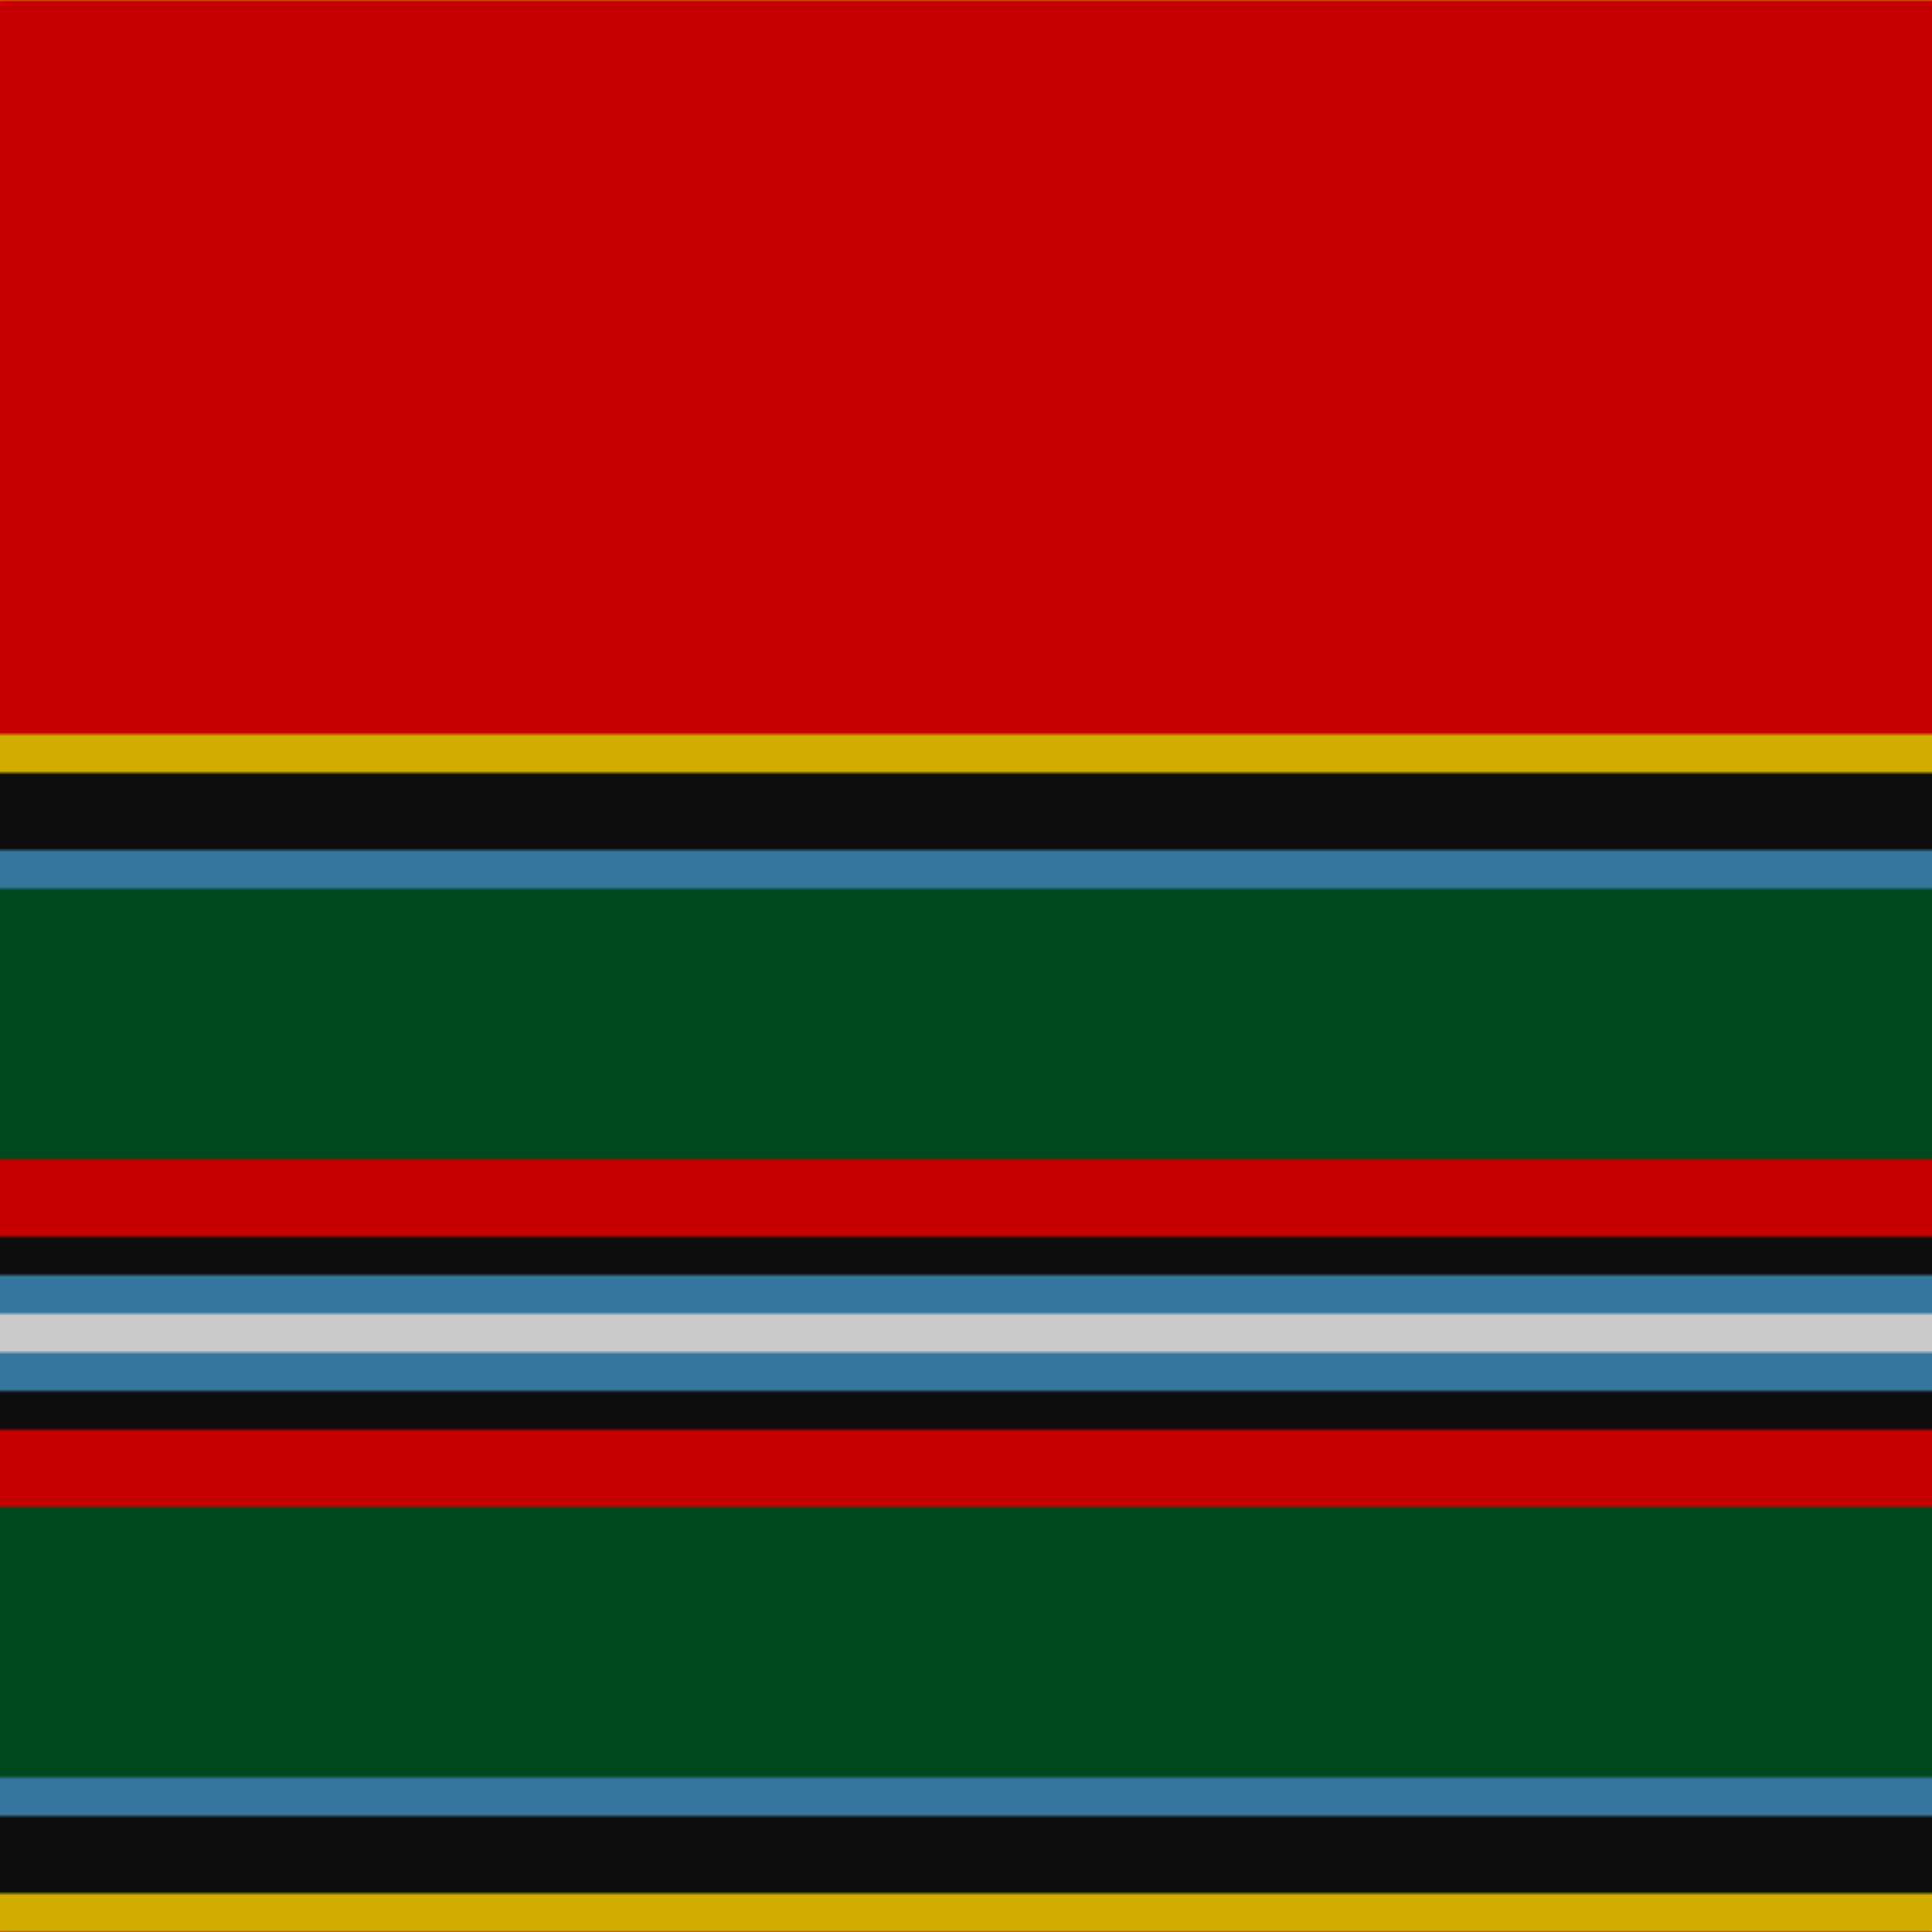
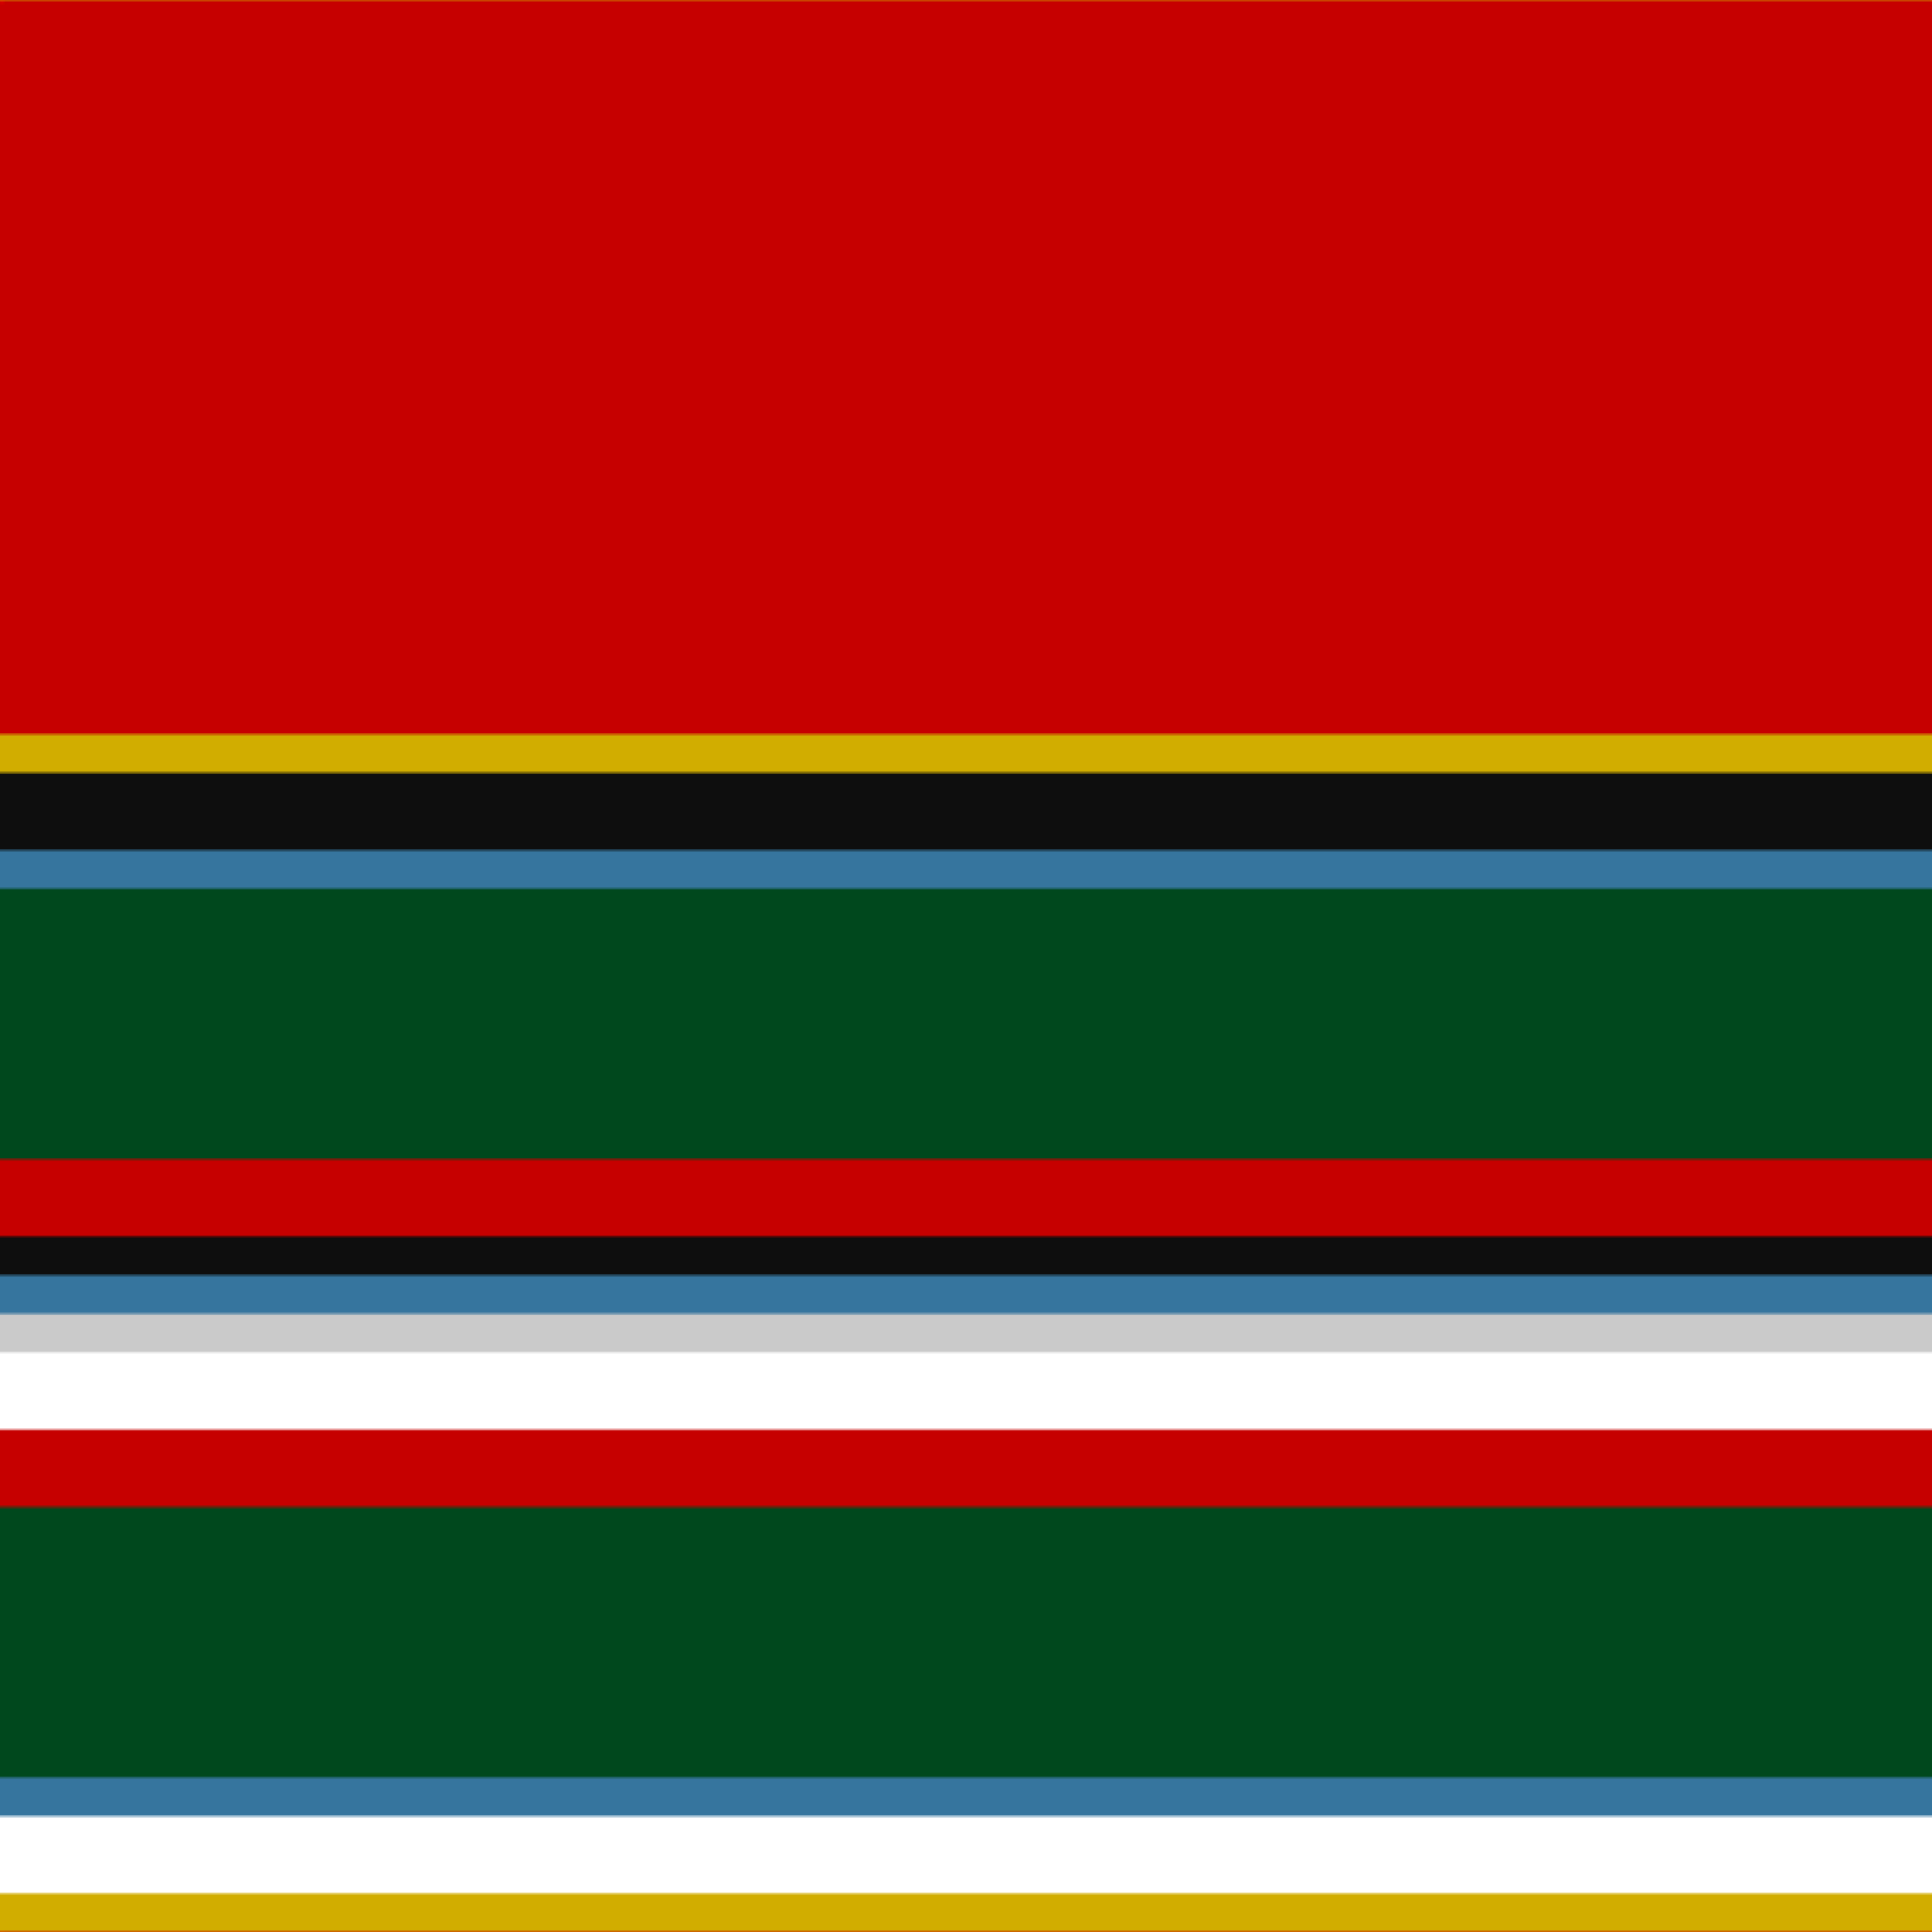
<svg xmlns="http://www.w3.org/2000/svg" width="500" height="500">
  <defs>
    <filter id="fabricTexture" x="0" y="0" width="100%" height="100%">
      <feTurbulence type="fractalNoise" baseFrequency="0.01" numOctaves="1" result="noise" />
      <feDisplacementMap in="SourceGraphic" in2="noise" scale="2" xChannelSelector="R" yChannelSelector="G" />
    </filter>
    <filter id="dustTexture" x="0" y="0" width="100%" height="100%">
      <feTurbulence type="turbulence" baseFrequency="0.02" numOctaves="4" result="dust" />
      <feDisplacementMap in="SourceGraphic" in2="dust" scale="1" />
    </filter>
    <filter id="threadEmbossing" x="0" y="0" width="100%" height="100%">
      <feGaussianBlur in="SourceAlpha" stdDeviation="2" result="blur" />
      <feOffset in="blur" dx="1" dy="1" result="offsetBlur" />
      <feMerge>
        <feMergeNode in="offsetBlur" />
        <feMergeNode in="SourceGraphic" />
      </feMerge>
    </filter>
    <filter id="weftVariation" x="0" y="0" width="100%" height="100%">
      <feTurbulence type="fractalNoise" baseFrequency="0.02" numOctaves="4" result="weftNoise" />
      <feColorMatrix type="matrix" values="1 0 0 0 0  0 1 0 0 0  0 0 1 0 0  0 0 0 0.12 0" result="weftOverlay" />
      <feBlend in="SourceGraphic" in2="weftOverlay" mode="multiply" />
    </filter>
    <filter id="warpVariation" x="0" y="0" width="100%" height="100%">
      <feTurbulence type="fractalNoise" baseFrequency="0.02" numOctaves="4" result="warpNoise" />
      <feColorMatrix type="matrix" values="1 0 0 0 0 0 1 0 0 0 0 0 1 0 0 0 0 0 0.12 0" result="warpOverlay" />
      <feBlend in="SourceGraphic" in2="warpOverlay" mode="multiply" />
    </filter>
    <filter id="darkenEffect">
      <feColorMatrix type="matrix" values="0.1 0 0 0 0 0 0.1 0 0 0 0 0 0.1 0 0 0 0 0 1 0" />
    </filter>
    <mask id="threadHatchingMask" x="0" y="0" width="1" height="1">
      <rect x="0" y="0" width="100%" height="100%" fill="url(#threadHatching)" />
    </mask>
    <pattern id="threadHatching" x="0" y="0" patternUnits="userSpaceOnUse" width="5" height="5">
      <rect x="0" y="-1.25" height="2.5" width="1.25" fill="white" />
      <rect x="0" y="3.75" height="2.5" width="1.25" fill="white" />
      <rect x="1.25" y="0" height="2.5" width="1.25" fill="white" />
      <rect x="2.5" y="1.25" height="2.5" width="1.25" fill="white" />
      <rect x="3.75" y="2.5" height="2.5" width="1.25" fill="white" />
    </pattern>
    <filter id="weftFilter">
      <feMerge>
        <feMergeNode in="SourceGraphic" />
        <feMergeNode in="url(#threadEmbossing)" />
        <feMergeNode in="url(#weftVariation)" />
      </feMerge>
    </filter>
    <filter id="warpFilter">
      <feMerge>
        <feMergeNode in="SourceGraphic" />
        <feMergeNode in="url(#threadEmbossing)" />
        <feMergeNode in="url(#warpVariation)" />
      </feMerge>
    </filter>
    <pattern id="sett" x="0" y="0" patternUnits="userSpaceOnUse" width="500" height="500">
      <g id="weft" filter=" url(#weftFilter) ">
        <rect x="0" y="0" width="100%" height="190" fill="#c60000" />
        <rect x="0" y="190" width="100%" height="10" fill="#d1ad00" />
        <rect x="0" y="200" width="100%" height="20" fill="#0e0e0e" />
        <rect x="0" y="220" width="100%" height="10" fill="#36759e" />
        <rect x="0" y="230" width="100%" height="70" fill="#00481d" />
        <rect x="0" y="300" width="100%" height="20" fill="#c60000" />
        <rect x="0" y="320" width="100%" height="10" fill="#0e0e0e" />
        <rect x="0" y="330" width="100%" height="10" fill="#36759e" />
        <rect x="0" y="340" width="100%" height="10" fill="#cacaca" />
-         <rect x="0" y="350" width="100%" height="10" fill="#36759e" />
-         <rect x="0" y="360" width="100%" height="10" fill="#0e0e0e" />
        <rect x="0" y="370" width="100%" height="20" fill="#c60000" />
        <rect x="0" y="390" width="100%" height="70" fill="#00481d" />
        <rect x="0" y="460" width="100%" height="10" fill="#36759e" />
-         <rect x="0" y="470" width="100%" height="20" fill="#0e0e0e" />
        <rect x="0" y="490" width="100%" height="10" fill="#d1ad00" />
      </g>
      <g id="warp" mask="url(#threadHatchingMask)" filter=" url(#warpFilter)">
        <rect x="0" y="0" width="190" height="100%" fill="#DC0000" />
        <rect x="190" y="0" width="10" height="100%" fill="#E8C000" />
        <rect x="200" y="0" width="20" height="100%" fill="#101010" />
        <rect x="220" y="0" width="10" height="100%" fill="#3C82AF" />
        <rect x="230" y="0" width="70" height="100%" fill="#005020" />
        <rect x="300" y="0" width="20" height="100%" fill="#DC0000" />
        <rect x="320" y="0" width="10" height="100%" fill="#101010" />
        <rect x="330" y="0" width="10" height="100%" fill="#3C82AF" />
        <rect x="340" y="0" width="10" height="100%" fill="#E0E0E0" />
        <rect x="350" y="0" width="10" height="100%" fill="#3C82AF" />
        <rect x="360" y="0" width="10" height="100%" fill="#101010" />
        <rect x="370" y="0" width="20" height="100%" fill="#DC0000" />
        <rect x="390" y="0" width="70" height="100%" fill="#005020" />
-         <rect x="460" y="0" width="10" height="100%" fill="#3C82AF" />
        <rect x="470" y="0" width="20" height="100%" fill="#101010" />
        <rect x="490" y="0" width="10" height="100%" fill="#E8C000" />
      </g>
    </pattern>
  </defs>
  <rect x="0" y="0" height="100%" width="100%" fill="url(#sett)" filter="url(#fabricTexture) url(#dustTexture)" />
</svg>